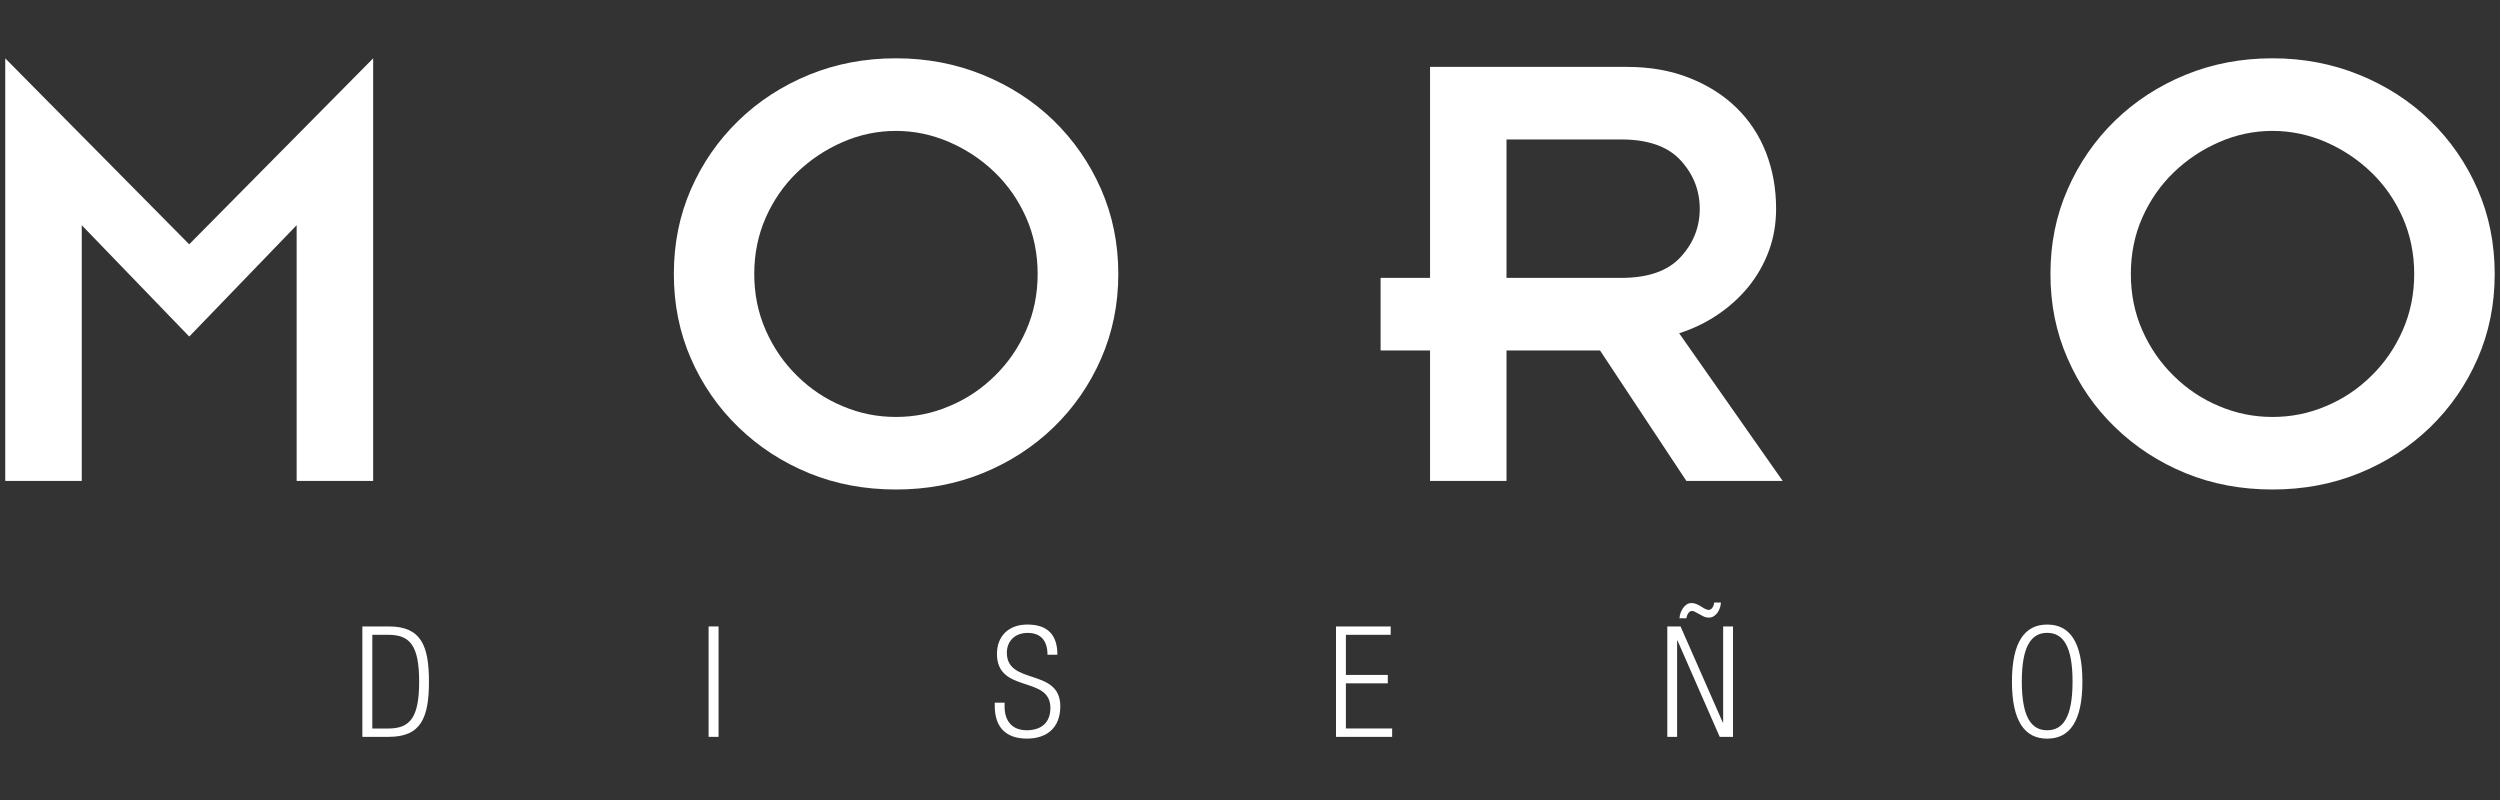
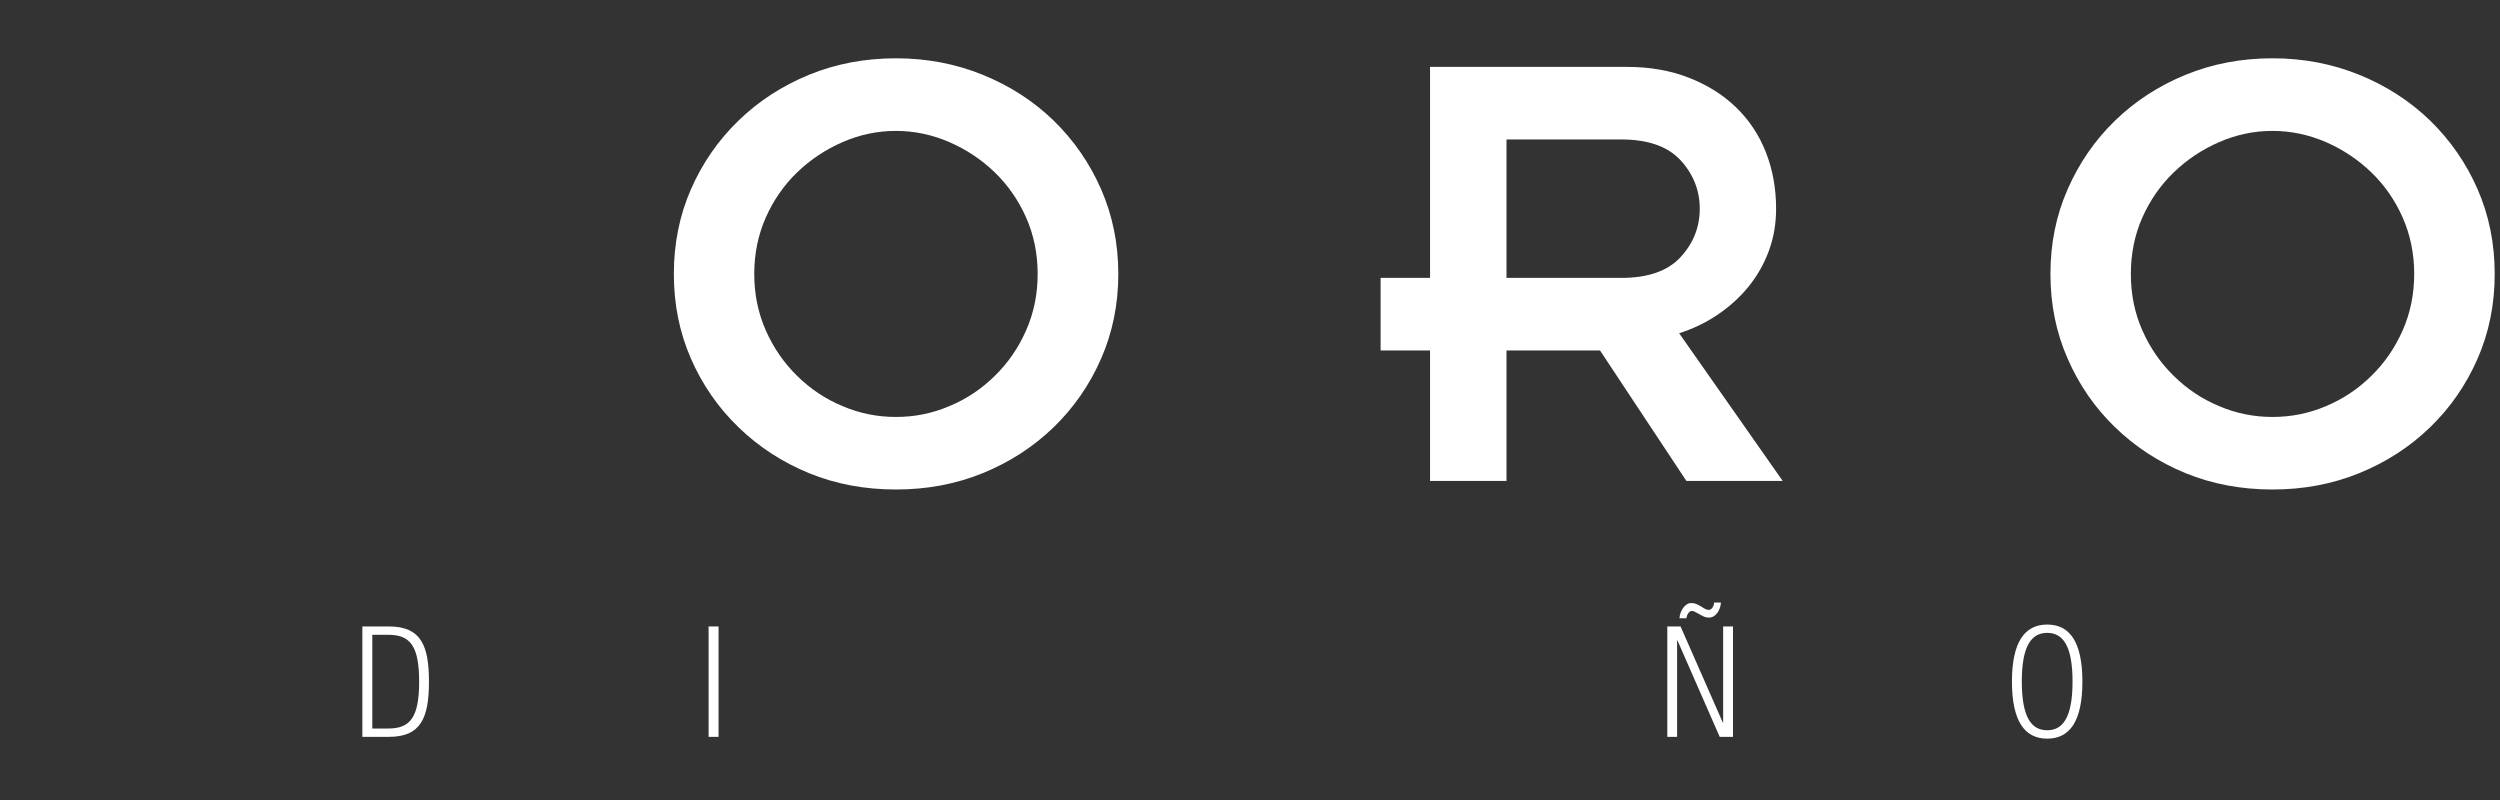
<svg xmlns="http://www.w3.org/2000/svg" version="1.1" id="Layer_1" x="0px" y="0px" width="50px" height="16px" viewBox="0 0 50 16" enable-background="new 0 0 50 16" xml:space="preserve">
  <rect x="0" y="0" width="50" height="16" fill="#333333" stroke="none" />
  <g>
    <g>
      <path fill="#FFFFFF" d="M7.247,12.529h0.532c0.642,0,0.8,0.384,0.8,1.103c0,0.722-0.159,1.105-0.8,1.105H7.247V12.529z     M7.446,14.57h0.321c0.433,0,0.616-0.217,0.616-0.936c0-0.722-0.183-0.938-0.616-0.938H7.446V14.57z" />
      <path fill="#FFFFFF" d="M14.172,12.529h0.199v2.208h-0.199V12.529z" />
-       <path fill="#FFFFFF" d="M20.95,13.095c0-0.272-0.126-0.437-0.396-0.437c-0.269,0-0.417,0.178-0.417,0.397    c0,0.656,1.069,0.297,1.069,1.071c0,0.426-0.265,0.646-0.667,0.646c-0.415,0-0.644-0.22-0.644-0.656v-0.063h0.197v0.084    c0,0.279,0.15,0.468,0.44,0.468c0.279,0,0.476-0.137,0.476-0.447c0-0.655-1.069-0.282-1.069-1.081    c0-0.346,0.225-0.586,0.609-0.586c0.412,0,0.6,0.213,0.6,0.604H20.95z" />
-       <path fill="#FFFFFF" d="M26.72,12.529h1.094v0.167h-0.896v0.803h0.838v0.168h-0.838v0.903h0.925v0.167H26.72V12.529z" />
      <path fill="#FFFFFF" d="M33.346,12.529h0.265l0.845,1.922h0.007v-1.922h0.197v2.208h-0.266l-0.844-1.926h-0.008v1.926h-0.196    V12.529z M34.418,12.051c-0.003,0.126-0.091,0.301-0.239,0.301c-0.056,0-0.098-0.015-0.151-0.046l-0.117-0.063    c-0.029-0.018-0.056-0.024-0.073-0.024c-0.059,0-0.1,0.077-0.111,0.146H33.59c0.005-0.129,0.101-0.304,0.233-0.304    c0.071,0,0.106,0.018,0.178,0.056l0.08,0.049c0.03,0.018,0.064,0.032,0.093,0.032c0.068,0,0.11-0.095,0.108-0.147H34.418z" />
      <path fill="#FFFFFF" d="M40.944,12.491c0.451,0,0.704,0.349,0.704,1.141s-0.253,1.141-0.704,1.141    c-0.45,0-0.705-0.349-0.705-1.141S40.494,12.491,40.944,12.491z M40.944,14.605c0.315,0,0.507-0.259,0.507-0.974    c0-0.712-0.191-0.974-0.507-0.974c-0.316,0-0.508,0.262-0.508,0.974C40.437,14.347,40.628,14.605,40.944,14.605z" />
    </g>
    <g>
-       <path fill="#FFFFFF" d="M0.105,1.167l3.679,3.719l3.679-3.719v8.452h-1.53V4.504L3.785,6.731L1.635,4.504v5.115h-1.53V1.167z" />
      <path fill="#FFFFFF" d="M13.477,5.479c0-0.607,0.113-1.17,0.342-1.694c0.229-0.523,0.546-0.98,0.951-1.373    c0.403-0.391,0.874-0.696,1.41-0.916c0.537-0.22,1.116-0.33,1.741-0.33c0.616,0,1.193,0.11,1.734,0.33    c0.541,0.22,1.014,0.525,1.418,0.916c0.403,0.393,0.72,0.85,0.949,1.373c0.229,0.523,0.344,1.087,0.344,1.694    c0,0.607-0.115,1.171-0.344,1.694c-0.229,0.524-0.546,0.981-0.949,1.372c-0.405,0.391-0.877,0.698-1.418,0.918    c-0.541,0.22-1.118,0.327-1.734,0.327c-0.625,0-1.204-0.107-1.741-0.327c-0.536-0.22-1.007-0.527-1.41-0.918    c-0.405-0.391-0.722-0.848-0.951-1.372C13.59,6.65,13.477,6.086,13.477,5.479z M15.085,5.479c0,0.405,0.077,0.78,0.23,1.127    c0.154,0.349,0.363,0.652,0.626,0.91c0.265,0.262,0.567,0.464,0.911,0.607c0.342,0.146,0.698,0.216,1.067,0.216    s0.726-0.07,1.067-0.216c0.344-0.143,0.647-0.346,0.911-0.607c0.264-0.257,0.473-0.561,0.626-0.91    c0.153-0.347,0.23-0.722,0.23-1.127c0-0.404-0.077-0.78-0.23-1.127c-0.154-0.347-0.363-0.648-0.626-0.903    c-0.263-0.255-0.567-0.457-0.911-0.607c-0.342-0.148-0.698-0.224-1.067-0.224s-0.726,0.075-1.067,0.224    c-0.344,0.15-0.646,0.352-0.911,0.607c-0.264,0.255-0.473,0.557-0.626,0.903C15.162,4.699,15.085,5.075,15.085,5.479z" />
      <path fill="#FFFFFF" d="M28.601,7.009h-0.989V5.558h0.989v-4.22h3.942c0.457,0,0.87,0.073,1.238,0.218    c0.37,0.145,0.684,0.343,0.944,0.595c0.258,0.25,0.457,0.549,0.593,0.895c0.136,0.347,0.204,0.724,0.204,1.128    c0,0.298-0.047,0.579-0.145,0.844c-0.097,0.264-0.234,0.502-0.408,0.717c-0.177,0.216-0.383,0.403-0.621,0.562    c-0.235,0.159-0.492,0.281-0.765,0.368l2.071,2.954h-1.926l-1.728-2.61H30.13v2.61h-1.529V7.009z M30.13,5.558h2.294    c0.536,0,0.932-0.138,1.187-0.415c0.255-0.276,0.384-0.599,0.384-0.968s-0.129-0.692-0.384-0.97    c-0.255-0.276-0.65-0.416-1.187-0.416H30.13V5.558z" />
      <path fill="#FFFFFF" d="M41.009,5.479c0-0.607,0.113-1.17,0.344-1.694c0.229-0.523,0.544-0.98,0.948-1.373    c0.403-0.391,0.874-0.696,1.41-0.916c0.537-0.22,1.116-0.33,1.74-0.33c0.616,0,1.193,0.11,1.734,0.33s1.014,0.525,1.418,0.916    c0.403,0.393,0.721,0.85,0.949,1.373c0.229,0.523,0.342,1.087,0.342,1.694c0,0.607-0.113,1.171-0.342,1.694    c-0.229,0.524-0.546,0.981-0.949,1.372c-0.404,0.391-0.877,0.698-1.418,0.918S46.067,9.79,45.451,9.79    c-0.624,0-1.203-0.107-1.74-0.327c-0.536-0.22-1.007-0.527-1.41-0.918c-0.404-0.391-0.72-0.848-0.948-1.372    C41.122,6.65,41.009,6.086,41.009,5.479z M42.617,5.479c0,0.405,0.076,0.78,0.229,1.127c0.154,0.349,0.363,0.652,0.627,0.91    c0.265,0.262,0.566,0.464,0.91,0.607c0.342,0.146,0.699,0.216,1.067,0.216c0.37,0,0.726-0.07,1.069-0.216    c0.342-0.143,0.646-0.346,0.909-0.607c0.264-0.257,0.473-0.561,0.626-0.91c0.153-0.347,0.23-0.722,0.23-1.127    c0-0.404-0.077-0.78-0.23-1.127c-0.153-0.347-0.362-0.648-0.626-0.903s-0.567-0.457-0.909-0.607    c-0.344-0.148-0.699-0.224-1.069-0.224c-0.368,0-0.726,0.075-1.067,0.224c-0.344,0.15-0.646,0.352-0.91,0.607    c-0.264,0.255-0.473,0.557-0.627,0.903C42.693,4.699,42.617,5.075,42.617,5.479z" />
    </g>
  </g>
</svg>